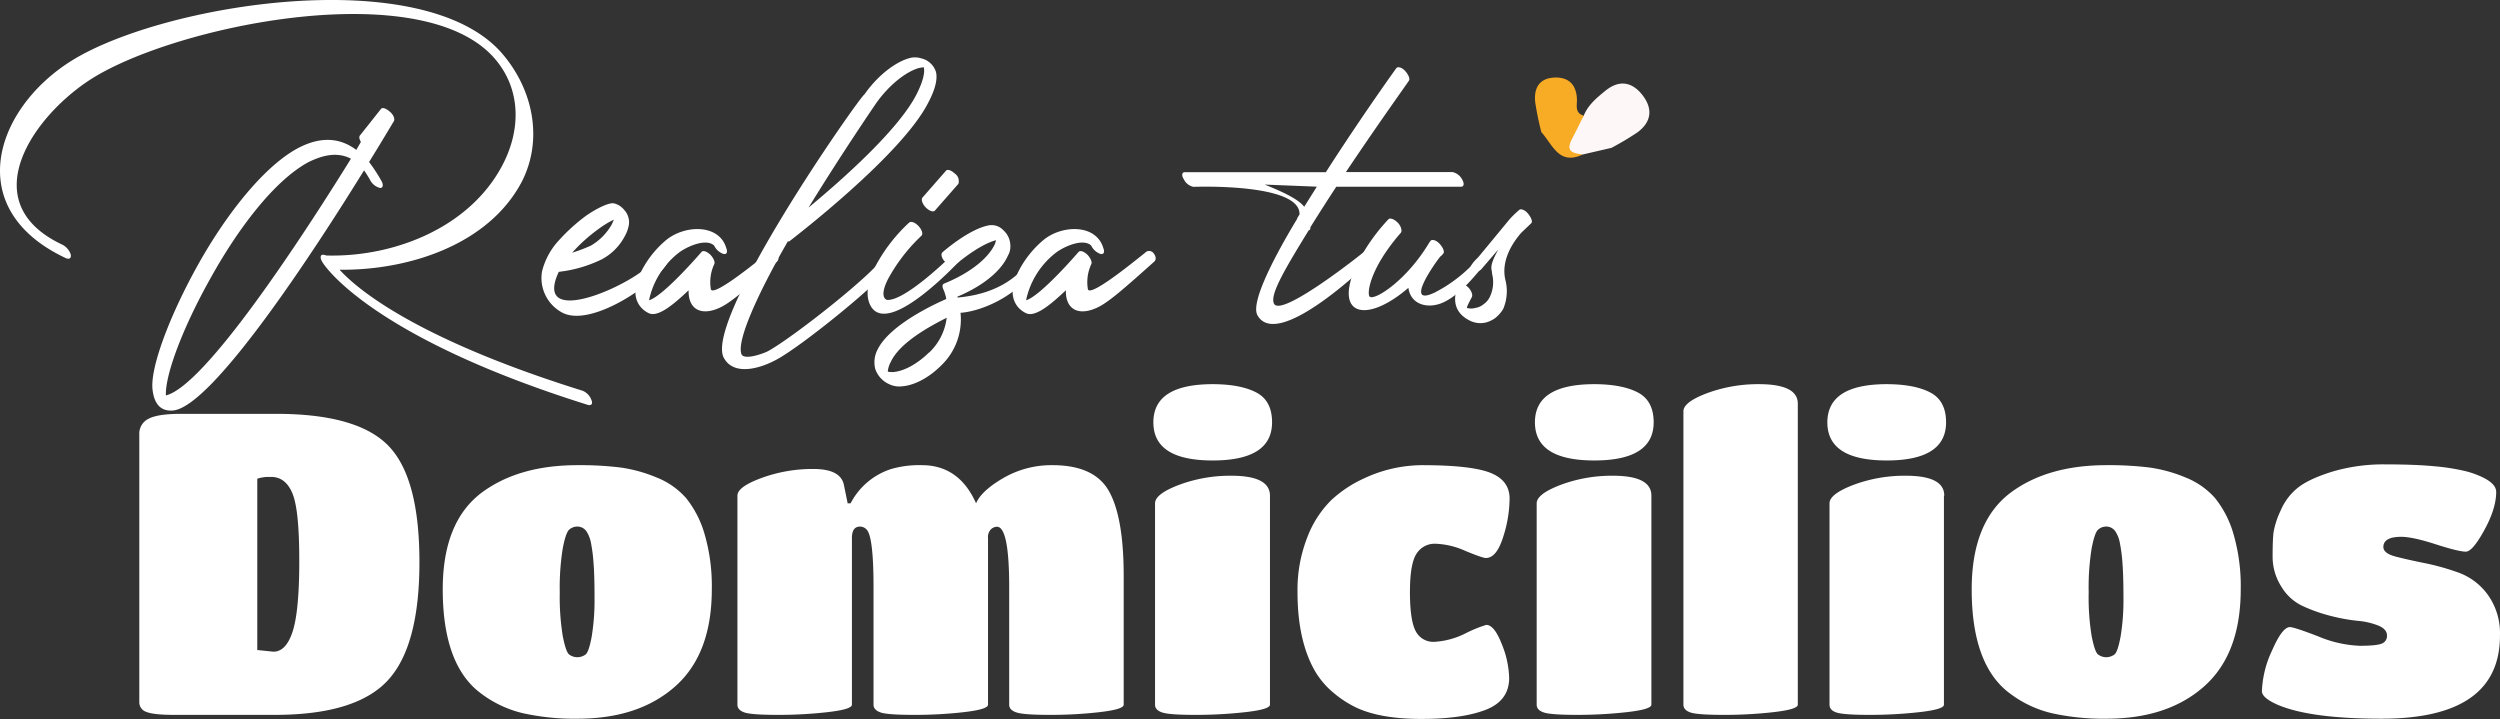
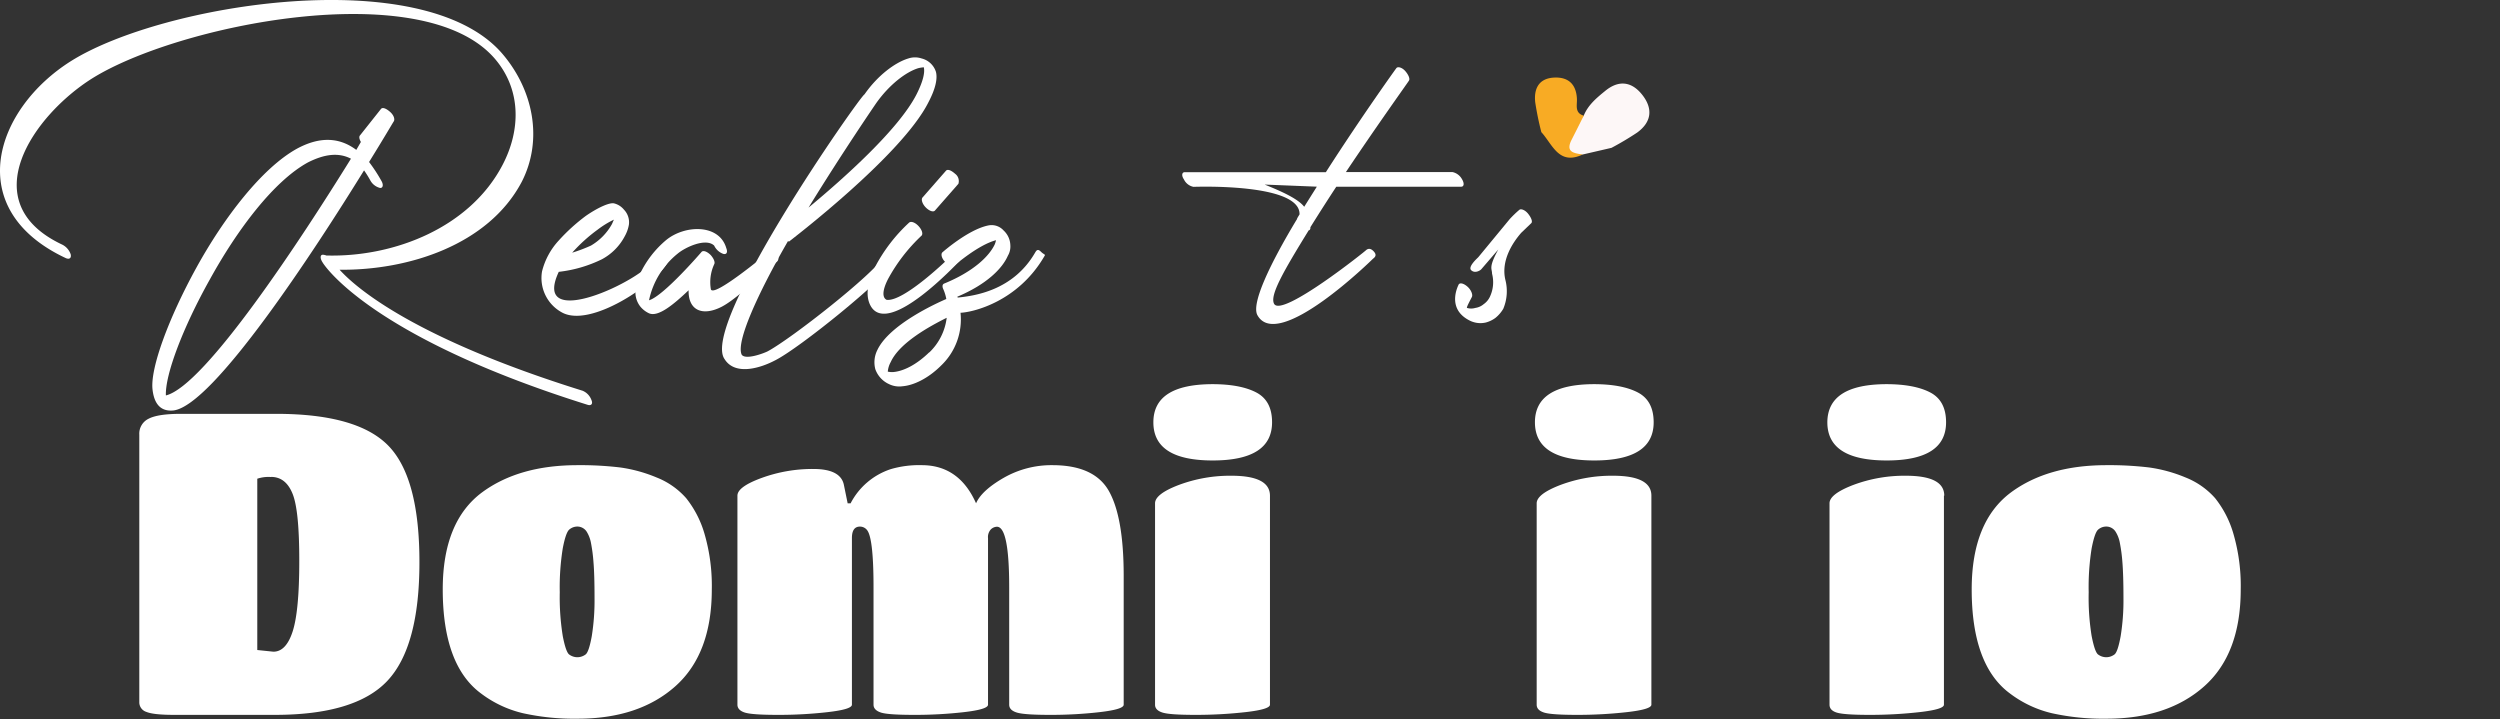
<svg xmlns="http://www.w3.org/2000/svg" viewBox="0 0 702.44 202.04">
  <rect x="0" y="0" width="702.44" height="202.04" fill="#333333" stroke="none" />
  <defs>
    <style>.cls-1{fill:#fff;}.cls-2{fill:#fdf7f7;}.cls-3{fill:#f8ab24;}</style>
  </defs>
  <g id="Capa_2" data-name="Capa 2">
    <g id="Capa_1-2" data-name="Capa 1">
      <g id="Capa_2-2" data-name="Capa 2">
        <g id="Capa_1-2-2" data-name="Capa 1-2">
          <path class="cls-1" d="M90.61,73.68c-.7-1.05-.7-2.11.12-2.11a3.82,3.82,0,0,1,1,.23h.47c18.89.36,39.89-8,49-25.45,5.17-9.86,5.28-21.24-2.22-29.92C118.65-7,49.9,7,25.85,22.06,9.3,32.5-7.71,56.91,17.52,68.75a4.76,4.76,0,0,1,2.34,2.7c.24,1.06-.35,1.53-1.4,1.06C-10.76,58.78-1.49,30.62,20,17.13,45.68,1.06,118.77-10.67,141.06,15c8.8,10.21,11.62,24.29,5.51,36.14C137.19,68.87,114.66,76,95.42,75.79c5,5.52,21.71,19.48,68.28,34a4.48,4.48,0,0,1,2.47,2.58c.47,1.06,0,1.64-.94,1.41C103.05,94.33,90.61,73.8,90.61,73.68ZM101.4,39.89c-.47-.82-.58-1.52-.23-1.87l5.87-7.4c.47-.58,1.52-.11,2.58.83s1.4,2.11,1,2.69c-.11.12-2.7,4.58-6.92,11.38a44.64,44.64,0,0,1,3.52,5.4c.59,1.06.35,2-.47,1.88a4.28,4.28,0,0,1-2.7-2.11,28.28,28.28,0,0,0-1.76-2.82C88.15,70.75,59.87,114,48.73,115.33c-3.52.35-5.4-1.76-5.87-5.86-.7-6,4.57-20.18,12.32-34.26s18.42-28,28.27-33.44c5.87-3.17,11.5-3.52,16.66.35ZM46.61,111.11c11-2.7,38.13-44.12,52-66.52-3.64-1.88-7.63-1.18-12,1-9.74,5.28-20.06,19.13-27.69,33C51.42,92,46.38,105.24,46.61,111.11Z" />
          <path class="cls-1" d="M169.1,72.86A36.94,36.94,0,0,1,157,76.38c-8,17.13,23.7,2.58,27.33-4a1.66,1.66,0,0,1,2.19-.83,1.58,1.58,0,0,1,.39.24c.94.94.94,1.41.59,2.12-3.28,5.75-21.59,18.42-29.68,13.84a11,11,0,0,1-5.52-11.5,19.88,19.88,0,0,1,4.7-8.68,52.11,52.11,0,0,1,7.62-6.92c3.4-2.35,6.57-3.75,7.86-3.52a5.17,5.17,0,0,1,2.82,1.76,5.11,5.11,0,0,1,1.41,4.22,10.13,10.13,0,0,1-1.18,3.29A15.52,15.52,0,0,1,169.1,72.86ZM160.77,71a43.7,43.7,0,0,0,5.28-2,16,16,0,0,0,5.87-6c.23-.47.35-.83.58-1.29a26.08,26.08,0,0,0-4.57,2.81A45.39,45.39,0,0,0,160.77,71Z" />
          <path class="cls-1" d="M204.06,69.69c.47,1.18.12,1.88-.82,1.65A4.54,4.54,0,0,1,200.66,69c-2.35-2.23-8.1.47-10.21,2.23a22.86,22.86,0,0,0-8.09,13.14c4.1-1.17,14.78-13.61,14.78-13.61.47-.47,1.53-.12,2.58.94.82.94,1.29,2,.94,2.58a12,12,0,0,0-.94,6.92c.47,2.82,15.72-10,16-10.09a1.54,1.54,0,0,1,2.17-.21l.11.1c.94,1.06.83,2,.36,2.47-7.75,6.92-12.32,11-15.49,12.67-5.4,2.81-9.5,1.17-9.39-4.58-4.22,4-8.56,7.63-11.14,6.46A6.94,6.94,0,0,1,180,86.24a6.46,6.46,0,0,1-1.41-4.93,13.62,13.62,0,0,1,1.29-4.46,28.06,28.06,0,0,1,7.28-9.39C192.45,63.12,202.07,62.89,204.06,69.69Z" />
          <path class="cls-1" d="M248.29,72.16c.24-.36.71-1.06,1.64-.36s1.53,1.53,1.3,1.88c-2.94,5-26.64,24.17-33.44,27.57-4.23,2.23-11.27,4.34-14.2-.35-6.92-9.74,38.25-74.15,39.31-74.38,3.75-5.4,8.68-9,12.31-10.09a5.9,5.9,0,0,1,3.76,0,5.62,5.62,0,0,1,4,3.75c.47,1.76,0,4.58-2.11,8.57-7.51,15-38.84,38.83-39,39s-.23.12-.46,0c-8.57,14.9-14.67,28.39-13,31.91,1.06,1.53,6.1-.35,7.28-.94C222.36,95.15,245.36,77.08,248.29,72.16ZM246.18,29s-9.5,13.85-19,29.33c9.74-8.09,25.35-21.94,30.39-31.91,1.76-3.52,2.35-6,2-7.51a9.75,9.75,0,0,0-1.53.24C254.63,20.18,249.93,23.7,246.18,29Z" />
          <path class="cls-1" d="M255.45,62.54c.59-.47,1.76,0,2.7,1.05s1.29,2.23.7,2.7a48.21,48.21,0,0,0-9.38,12.2c-1.65,3.29-1.53,5.17-.36,5.75,4.81.71,17.84-12,17.84-12.08.47-.47,1.29-1.41,2.23-.36s.58,1.41.11,1.88c-.11,0-19.59,21.12-24.63,12.32-1.65-2.93-.83-6.92,1.17-10.91A46,46,0,0,1,255.45,62.54Zm7.27-3.41c-.47.59-1.64.12-2.58-.82s-1.41-2.23-.94-2.81l6.57-7.5c.47-.59,1.53-.12,2.58.82a2.55,2.55,0,0,1,.94,2.82Z" />
          <path class="cls-1" d="M268.12,74.62c-.47.47-1.64-.12-2.58-1.05s-1.29-2.23-.71-2.7c0,0,7.16-6.34,12.79-7.51A4.54,4.54,0,0,1,282,64.77a5.84,5.84,0,0,1,1.88,4.1,5.08,5.08,0,0,1-.7,3c-1.53,3.52-5.87,8-14.2,11.5l.12.24c4.57-.47,15.48-1.88,21.7-12.56.35-.59.71-1.29,1.65-.35s1.4.7,1,1.29C286,84.83,273.28,87.76,269.88,87.88a17.88,17.88,0,0,1-5.4,14.78c-3.75,3.76-7.86,5.63-10.91,5.87a6.47,6.47,0,0,1-3.75-.59,7.27,7.27,0,0,1-3.88-4.22,7.66,7.66,0,0,1,.59-5.4c3.4-7.16,16.66-13.14,19.36-14.31a12.2,12.2,0,0,0-.82-2.7c-.35-.71-.35-1.41.23-1.64,8.33-3.41,12.67-7.75,14.2-11a5.94,5.94,0,0,0,.35-1.18C274.69,68.87,268.24,74.62,268.12,74.62Zm-7,24.4A16.16,16.16,0,0,0,266,89.29c-4.7,2.34-13.26,7-15.72,12.43a6.59,6.59,0,0,0-.83,2.7,5.62,5.62,0,0,0,1.53.12c2.83-.24,6.46-2,10.1-5.54Z" />
-           <path class="cls-1" d="M310,69.69c.47,1.18.12,1.88-.82,1.65A4.54,4.54,0,0,1,306.6,69c-2.35-2.23-8.1.47-10.21,2.23a22.86,22.86,0,0,0-8.09,13.14c4.1-1.17,14.78-13.61,14.78-13.61.47-.47,1.53-.12,2.58.94.82.94,1.29,2,.94,2.58a12,12,0,0,0-.94,6.92c.47,2.82,15.72-10,16-10.09a1.54,1.54,0,0,1,2.16-.27L324,71c.94,1.06.83,2,.36,2.47-7.75,6.92-12.32,11-15.49,12.67-5.4,2.81-9.5,1.17-9.39-4.58-4.22,4-8.56,7.63-11.14,6.46A6.94,6.94,0,0,1,286,86.24a6.46,6.46,0,0,1-1.41-4.93,13.62,13.62,0,0,1,1.29-4.46,28.06,28.06,0,0,1,7.28-9.39C298.39,63.12,308,62.89,310,69.69Z" />
          <path class="cls-1" d="M392.36,19.13c.35-.47,1.53-.24,2.47.82s1.4,2.23,1.05,2.7c0,.11-8.56,12-17.71,25.69h29.91a4,4,0,0,1,2.7,2c.71,1.18.59,2.12-.23,2.12H375.47c-2.47,3.75-4.93,7.62-7.28,11.38V64c0,.47-.23.71-.47.71-7.15,11.61-11,18.3-9.73,20.65,2.11,4,25.92-15,25.92-15.14.47-.35,1.18-.58,2.12.47s.23,1.64-.24,2c-.12.11-26.75,26.39-32.5,15.84-1.76-3.29,3.64-14.55,11.15-27-.12,0,.7-1.29.7-1.29.24-8.92-29.8-7.74-29.8-7.74a3.79,3.79,0,0,1-2.7-2.12c-.7-1-.58-2,.24-2h39.65C382.39,33,392.24,19.24,392.36,19.13Zm-25.93,39L370,52.45l-14.66-.59c3.47,1.41,9.22,3.75,11.09,6.22Z" />
-           <path class="cls-1" d="M390.13,61.6c.47-.47,1.64,0,2.58.94s1.29,2.23.94,2.81c-8.92,10.21-9.62,17.25-8.8,18,1.41,1.18,10.44-4.57,16.78-15.25l.35-.47c.47-.47,1.64-.12,2.58.94s1.41,2.23.94,2.7a4,4,0,0,1-.82.82c-1.53,1.88-10.32,14.31-1.53,10.09a40.65,40.65,0,0,0,13-10.56c.47-.59.94-1.76,2-.7s.35,1.64-.12,2.11c-3.16,4.1-7.62,9.62-12.31,11.85-4.11,2-9.27,1-10-4-11.61,10-21.12,8.09-14.66-6.22A53.32,53.32,0,0,1,390.13,61.6Z" />
          <path class="cls-1" d="M416.18,75.68c-.47.47-1.88,1.17-2.82.23s1.53-3.17,2-3.64l8.8-10.67a30,30,0,0,1,2.69-2.6c.47-.47,1.65,0,2.47,1s1.4,2.23.94,2.7l-2.82,2.7c-2.46,2.82-5.75,7.86-4.46,13.26a12.76,12.76,0,0,1-.59,8.09,9.47,9.47,0,0,1-2.22,2.58,8,8,0,0,1-2.7,1.29,6.67,6.67,0,0,1-4.58-.58c-6.69-3.4-3.05-10-3.05-10.09.35-.59,1.41-.35,2.47.58s1.52,2.23,1.29,2.82c0,.12-1.65,3-1.41,3.17a4.05,4.05,0,0,0,2.34,0,4.67,4.67,0,0,0,2.35-1.06,5.24,5.24,0,0,0,1.76-2.11,9.56,9.56,0,0,0,.59-6.45c0-1.53-1.06-1.65,1.76-6.81Z" />
          <path class="cls-1" d="M77.11,200.86H49c-3.89,0-6.51-.27-7.86-.83a2.82,2.82,0,0,1-2-2.74V122.12a4.66,4.66,0,0,1,2.62-4.47q2.61-1.37,9.05-1.37H77.59q22.86,0,31.57,9T117.85,158q0,23.7-9,33.29T77.11,200.86Zm-1-66.83a9.91,9.91,0,0,0-3.82.48v48.13l4.53.47c2.38,0,4.19-1.9,5.42-5.72s1.85-10.4,1.85-19.77S83.5,142,82.23,138.8s-3.3-4.8-6.07-4.8Z" />
          <path class="cls-1" d="M162.29,201.94a66.68,66.68,0,0,1-15.37-1.55,31.5,31.5,0,0,1-11.68-5.48Q124.41,187,124.4,165.6q0-19.07,11.08-27.28,10.36-7.62,26.81-7.62a94.33,94.33,0,0,1,12,.65,40.91,40.91,0,0,1,10.18,2.8,21.6,21.6,0,0,1,8.34,5.84A29,29,0,0,1,198,150.17a52.3,52.3,0,0,1,2,15.43q0,18.1-10.24,27.22T162.29,201.94Zm-4.17-23.23c.55,2.85,1.13,4.56,1.72,5.12a3.83,3.83,0,0,0,4.77,0c.6-.56,1.15-2.27,1.67-5.12a63.92,63.92,0,0,0,.77-10.79c0-4.32-.1-7.66-.3-10a44.9,44.9,0,0,0-.71-5.42,9.25,9.25,0,0,0-1.13-3,3.12,3.12,0,0,0-2.56-1.55,3.5,3.5,0,0,0-2.45.89c-.63.6-1.23,2.35-1.78,5.24a68.78,68.78,0,0,0-.84,12.33A68.39,68.39,0,0,0,158.12,178.71Z" />
          <path class="cls-1" d="M315.73,161.55V198c0,.88-2.25,1.57-6.73,2.09a120.23,120.23,0,0,1-13.94.77c-4.81,0-7.92-.21-9.35-.65s-2.15-1.17-2.15-2.21V165q0-17-3.45-17a2.59,2.59,0,0,0-1.67.71,3.18,3.18,0,0,0-.83,2.51V198c0,.88-2.25,1.57-6.73,2.09a121.27,121.27,0,0,1-14,.77c-4.85,0-8-.21-9.35-.65s-2.09-1.17-2.09-2.21V165q0-13.23-1.67-15.85a2.52,2.52,0,0,0-2.14-1.19c-1.51,0-2.26,1.07-2.26,3.22V198c0,.88-2.27,1.57-6.8,2.09a121.27,121.27,0,0,1-14,.77c-4.81,0-7.91-.21-9.3-.65S207.2,199,207.2,198V139.27c0-1.67,2.28-3.33,6.85-5a41.77,41.77,0,0,1,14.47-2.5c5.09,0,7.94,1.47,8.58,4.41l1.07,5.24H239a19.58,19.58,0,0,1,11.43-9.65A28.48,28.48,0,0,1,259,130.7q10.49,0,15.25,10.72,1.54-3.57,7.74-7.15a27,27,0,0,1,13.7-3.57q11.81,0,15.91,7.32T315.73,161.55Z" />
          <path class="cls-1" d="M340.63,107.94q7.86,0,12.33,2.32t4.46,8.4q0,10.72-16.68,10.72t-16.67-10.72Q324.07,108,340.63,107.94Zm16.2,31.33V198c0,.88-2.29,1.57-6.85,2.09a124.6,124.6,0,0,1-14.06.77c-4.81,0-7.9-.21-9.29-.65s-2.09-1.17-2.09-2.21V141.42c0-1.75,2.25-3.48,6.73-5.18A41.11,41.11,0,0,1,346,133.67q10.81,0,10.83,5.6Z" />
-           <path class="cls-1" d="M381.13,198.84a29.54,29.54,0,0,1-6.14-3.93,23.29,23.29,0,0,1-5.42-6.2q-5-8.58-5-22.39A40.34,40.34,0,0,1,367.31,151,29.26,29.26,0,0,1,374,140.58a34.25,34.25,0,0,1,9.06-6.07,38.83,38.83,0,0,1,16.44-3.81q13.81,0,19.24,2.14t5.42,7.27a36,36,0,0,1-1.85,10.9q-1.85,5.79-4.83,5.77c-.63,0-2.56-.67-5.77-2a22.33,22.33,0,0,0-8.34-2,6,6,0,0,0-5.36,2.8q-1.86,2.82-1.85,10.85t1.67,11a5.55,5.55,0,0,0,5.18,2.91,22.18,22.18,0,0,0,8.76-2.38,36.94,36.94,0,0,1,5.83-2.38q2.26,0,4.35,5.36a26.91,26.91,0,0,1,2.09,9.53q0,6.45-6.67,9T399.32,202Q387.92,202,381.13,198.84Z" />
          <path class="cls-1" d="M447.84,107.94q7.86,0,12.33,2.32t4.47,8.4q0,10.72-16.68,10.72t-16.68-10.72Q431.28,108,447.84,107.94ZM464,139.27V198c0,.88-2.28,1.57-6.85,2.09a124.55,124.55,0,0,1-14,.77c-4.81,0-7.91-.21-9.3-.65s-2.08-1.17-2.08-2.21V141.42q0-2.61,6.73-5.18a41,41,0,0,1,14.71-2.57Q464,133.67,464,139.27Z" />
-           <path class="cls-1" d="M505.14,113.42V198c0,.88-2.26,1.57-6.79,2.09a121.27,121.27,0,0,1-14,.77c-4.8,0-7.9-.21-9.29-.65S473,199,473,198V115.57q0-2.61,6.73-5.13a41.46,41.46,0,0,1,14.47-2.5Q505.15,107.94,505.14,113.42Z" />
          <path class="cls-1" d="M530,107.94q7.86,0,12.33,2.32t4.47,8.4q0,10.72-16.68,10.72t-16.68-10.72Q513.49,108,530,107.94Zm16.2,31.33V198c0,.88-2.28,1.57-6.85,2.09a123.55,123.55,0,0,1-14,.77c-4.81,0-7.91-.21-9.3-.65s-2-1.21-2-2.21V141.42q0-2.61,6.73-5.18a41,41,0,0,1,14.71-2.57q10.81,0,10.8,5.6Z" />
          <path class="cls-1" d="M591.87,201.94a66.68,66.68,0,0,1-15.37-1.55,31.45,31.45,0,0,1-11.67-5.48Q554,187,554,165.6q0-19.07,11.08-27.28,10.35-7.62,26.8-7.62a94.33,94.33,0,0,1,12,.65,41,41,0,0,1,10.19,2.8,21.78,21.78,0,0,1,8.34,5.84,28.89,28.89,0,0,1,5.18,10.18,52.3,52.3,0,0,1,2,15.43q0,18.1-10.24,27.22T591.87,201.94Zm-4.17-23.23c.56,2.85,1.13,4.56,1.73,5.12a3.82,3.82,0,0,0,4.76,0c.6-.56,1.15-2.27,1.67-5.12a62.91,62.91,0,0,0,.78-10.79c0-4.32-.11-7.66-.3-10a44.92,44.92,0,0,0-.72-5.42,8.73,8.73,0,0,0-1.13-3,3.1,3.1,0,0,0-2.56-1.55,3.46,3.46,0,0,0-2.44.89c-.64.6-1.23,2.35-1.79,5.24a68.84,68.84,0,0,0-.83,12.33A67.48,67.48,0,0,0,587.7,178.71Z" />
-           <path class="cls-1" d="M669.19,201.94q-19.79,0-29-3.82-4.65-2-4.65-3.93a29.3,29.3,0,0,1,2.86-11.43c1.91-4.37,3.57-6.56,5-6.56.8,0,3.48.88,8,2.62A33.28,33.28,0,0,0,663,181.45c3.14,0,5.2-.2,6.2-.6a2.27,2.27,0,0,0,1.48-2.32c0-1.15-.79-2.07-2.38-2.74a20.61,20.61,0,0,0-6-1.37,51.31,51.31,0,0,1-7.69-1.43,45.29,45.29,0,0,1-7.68-2.74,13.85,13.85,0,0,1-6-5.54,15.57,15.57,0,0,1-2.38-8.34q0-4.47.24-6.67a22.94,22.94,0,0,1,2-6.2,16.39,16.39,0,0,1,4.89-6.49q3.15-2.49,9.77-4.53a50.59,50.59,0,0,1,14.83-2q8.22,0,13.76.53a59.3,59.3,0,0,1,8.69,1.37,24.68,24.68,0,0,1,5.19,1.91q3.45,1.78,3.45,3.93,0,4.65-3.33,10.72T692.83,155c-1.33,0-4.17-.69-8.51-2.09s-7.56-2.08-9.65-2.08c-3.33,0-5,1-5,2.86q0,1.78,3.4,2.68c2.26.59,5,1.21,8.16,1.84a67.9,67.9,0,0,1,9.59,2.69,17.56,17.56,0,0,1,8.22,6.25,18.56,18.56,0,0,1,3.39,11.44Q702.42,201.93,669.19,201.94Z" />
        </g>
      </g>
      <path class="cls-2" d="M452.79,41.54l-8.13,1.88c-1.79.22-3.87,1.07-5.05-.89s-.14-4,.78-5.92,3.29-2.5,4.6-4.11c1.21-3,3.63-5,6-6.93,3.81-3.15,7.49-2.73,10.51,1.16S464,34.34,460,37.25A83.2,83.2,0,0,1,452.79,41.54Z" />
      <path class="cls-3" d="M445,32.5c-1.14,2.26-2.27,4.53-3.42,6.78-1.81,3.55.77,3.75,3.1,4.14-6.7,3.15-8.46-2.86-11.6-6.29a83.75,83.75,0,0,1-1.72-8.39c-.41-3.82,1-6.72,5.3-6.94,4-.2,6.23,1.86,6.42,6C443.15,29.57,442.39,31.73,445,32.5Z" />
    </g>
  </g>
</svg>